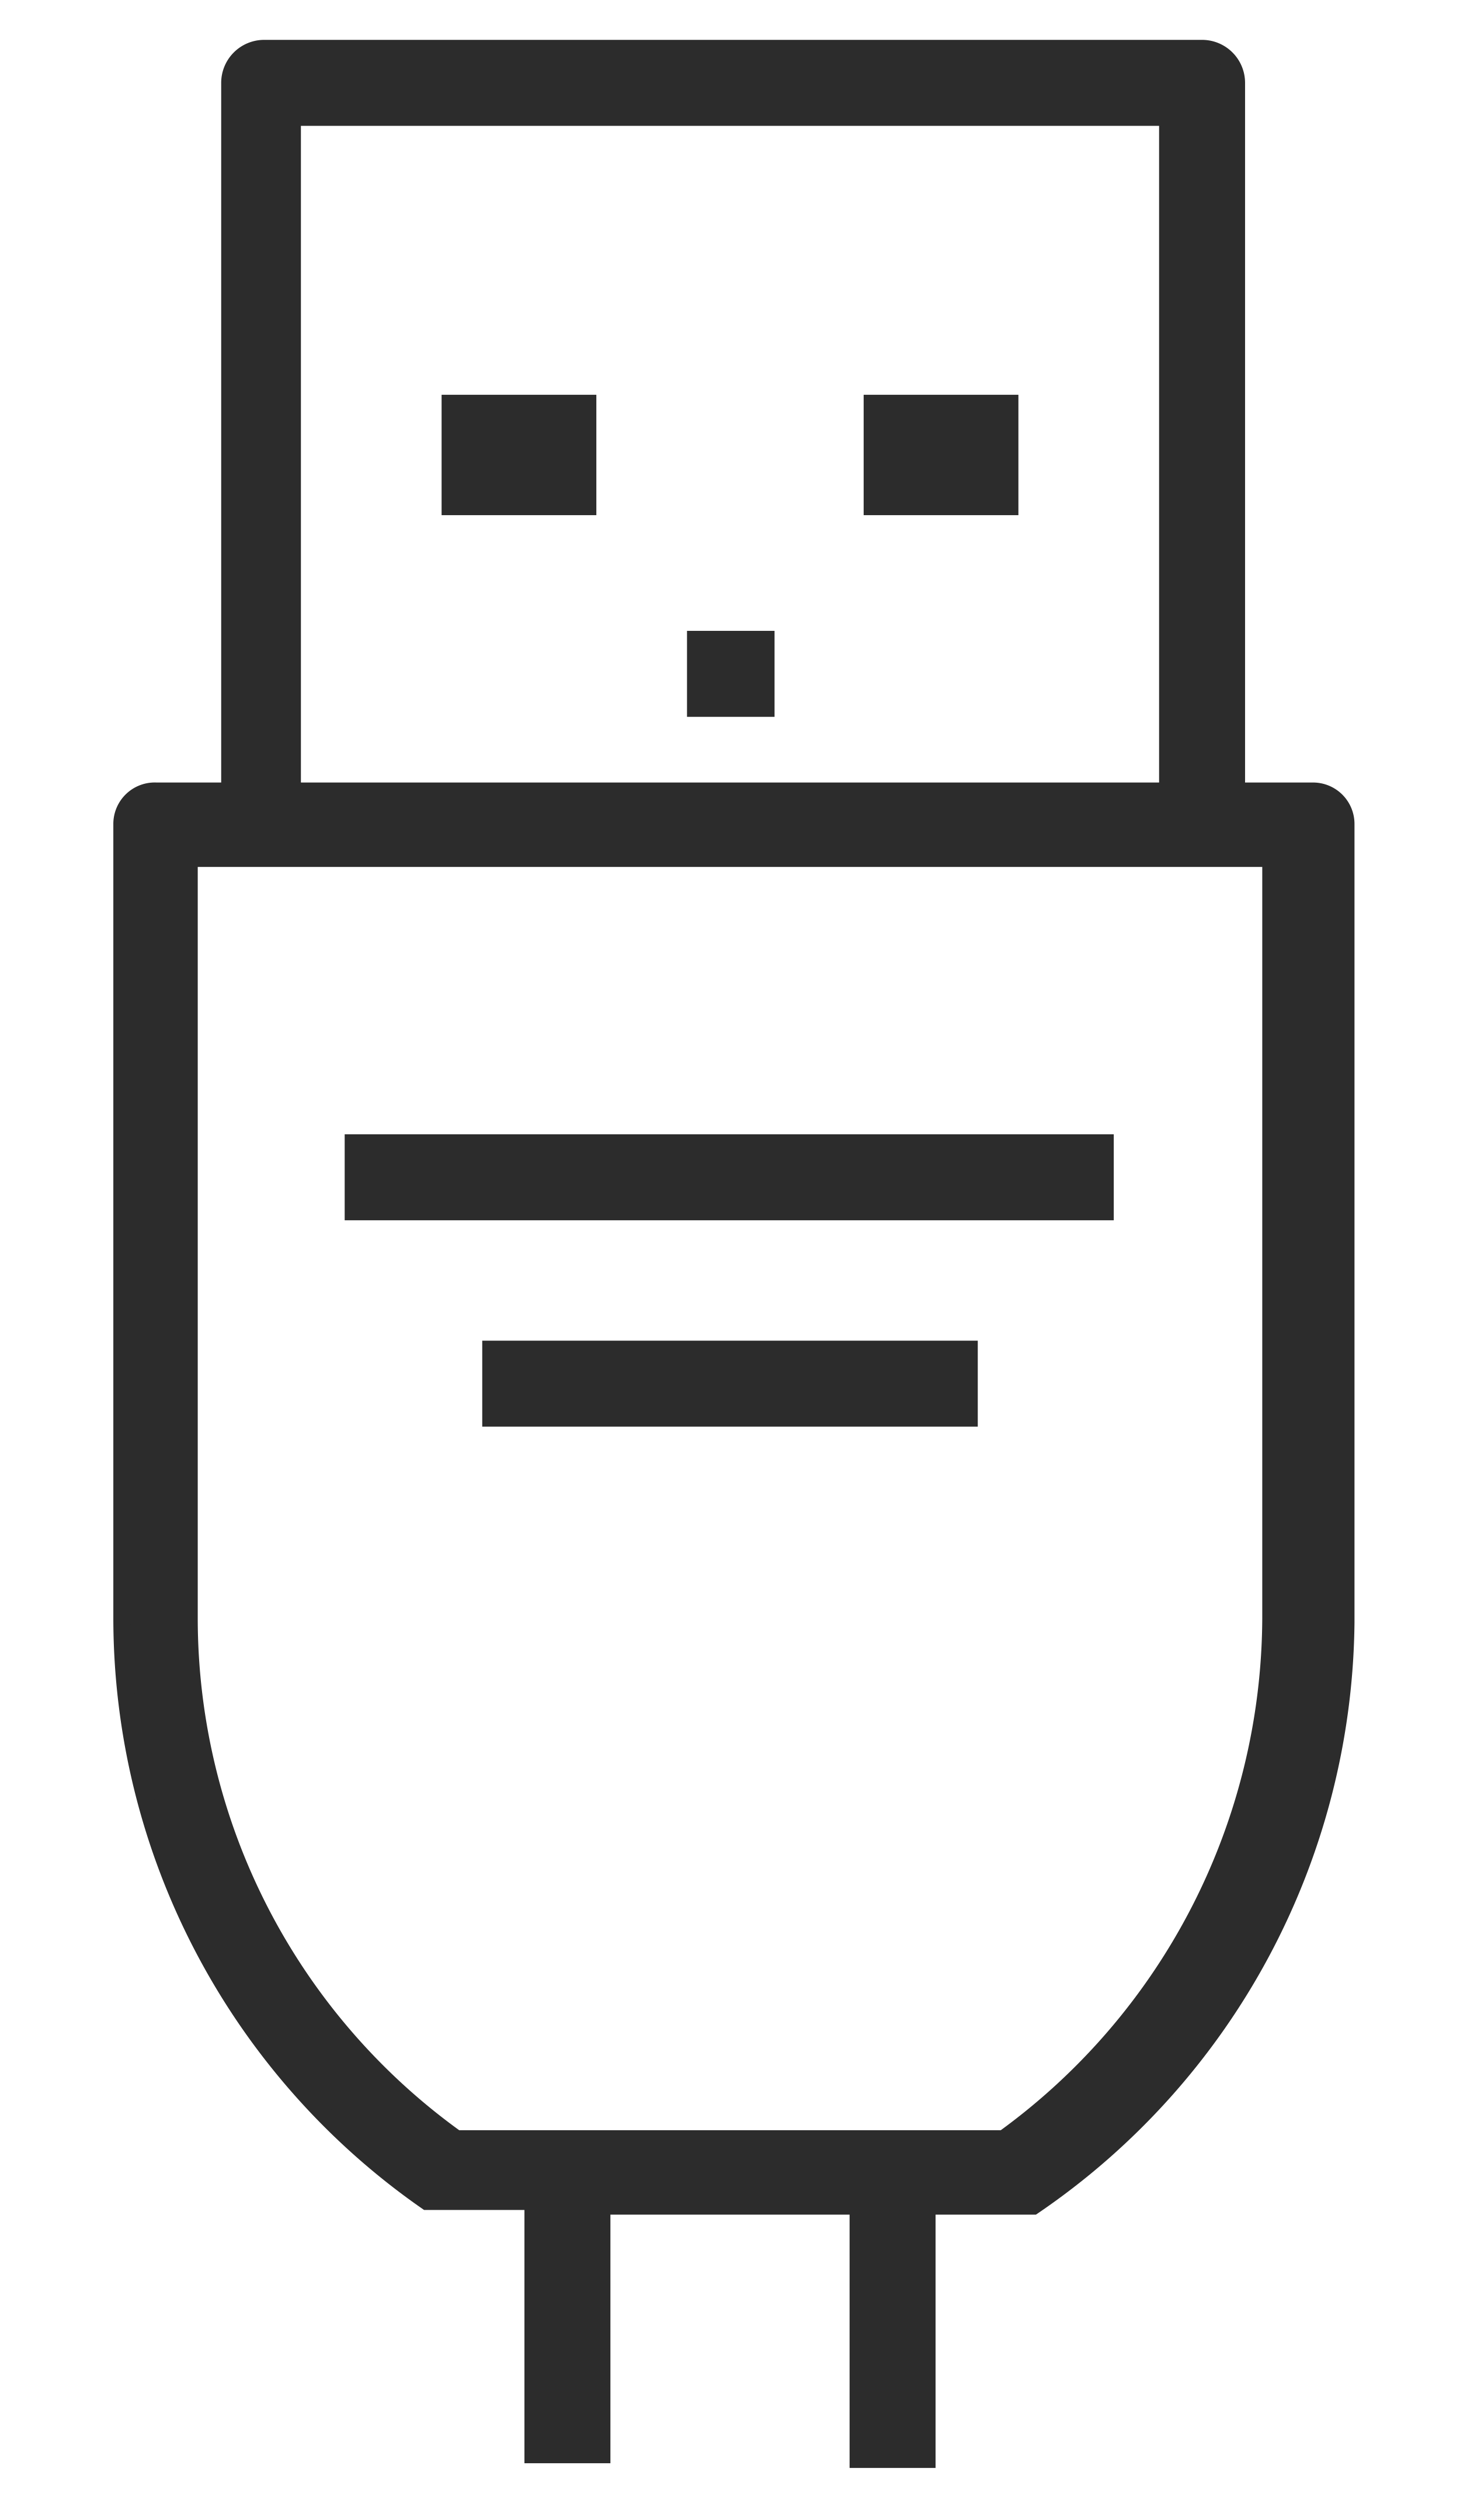
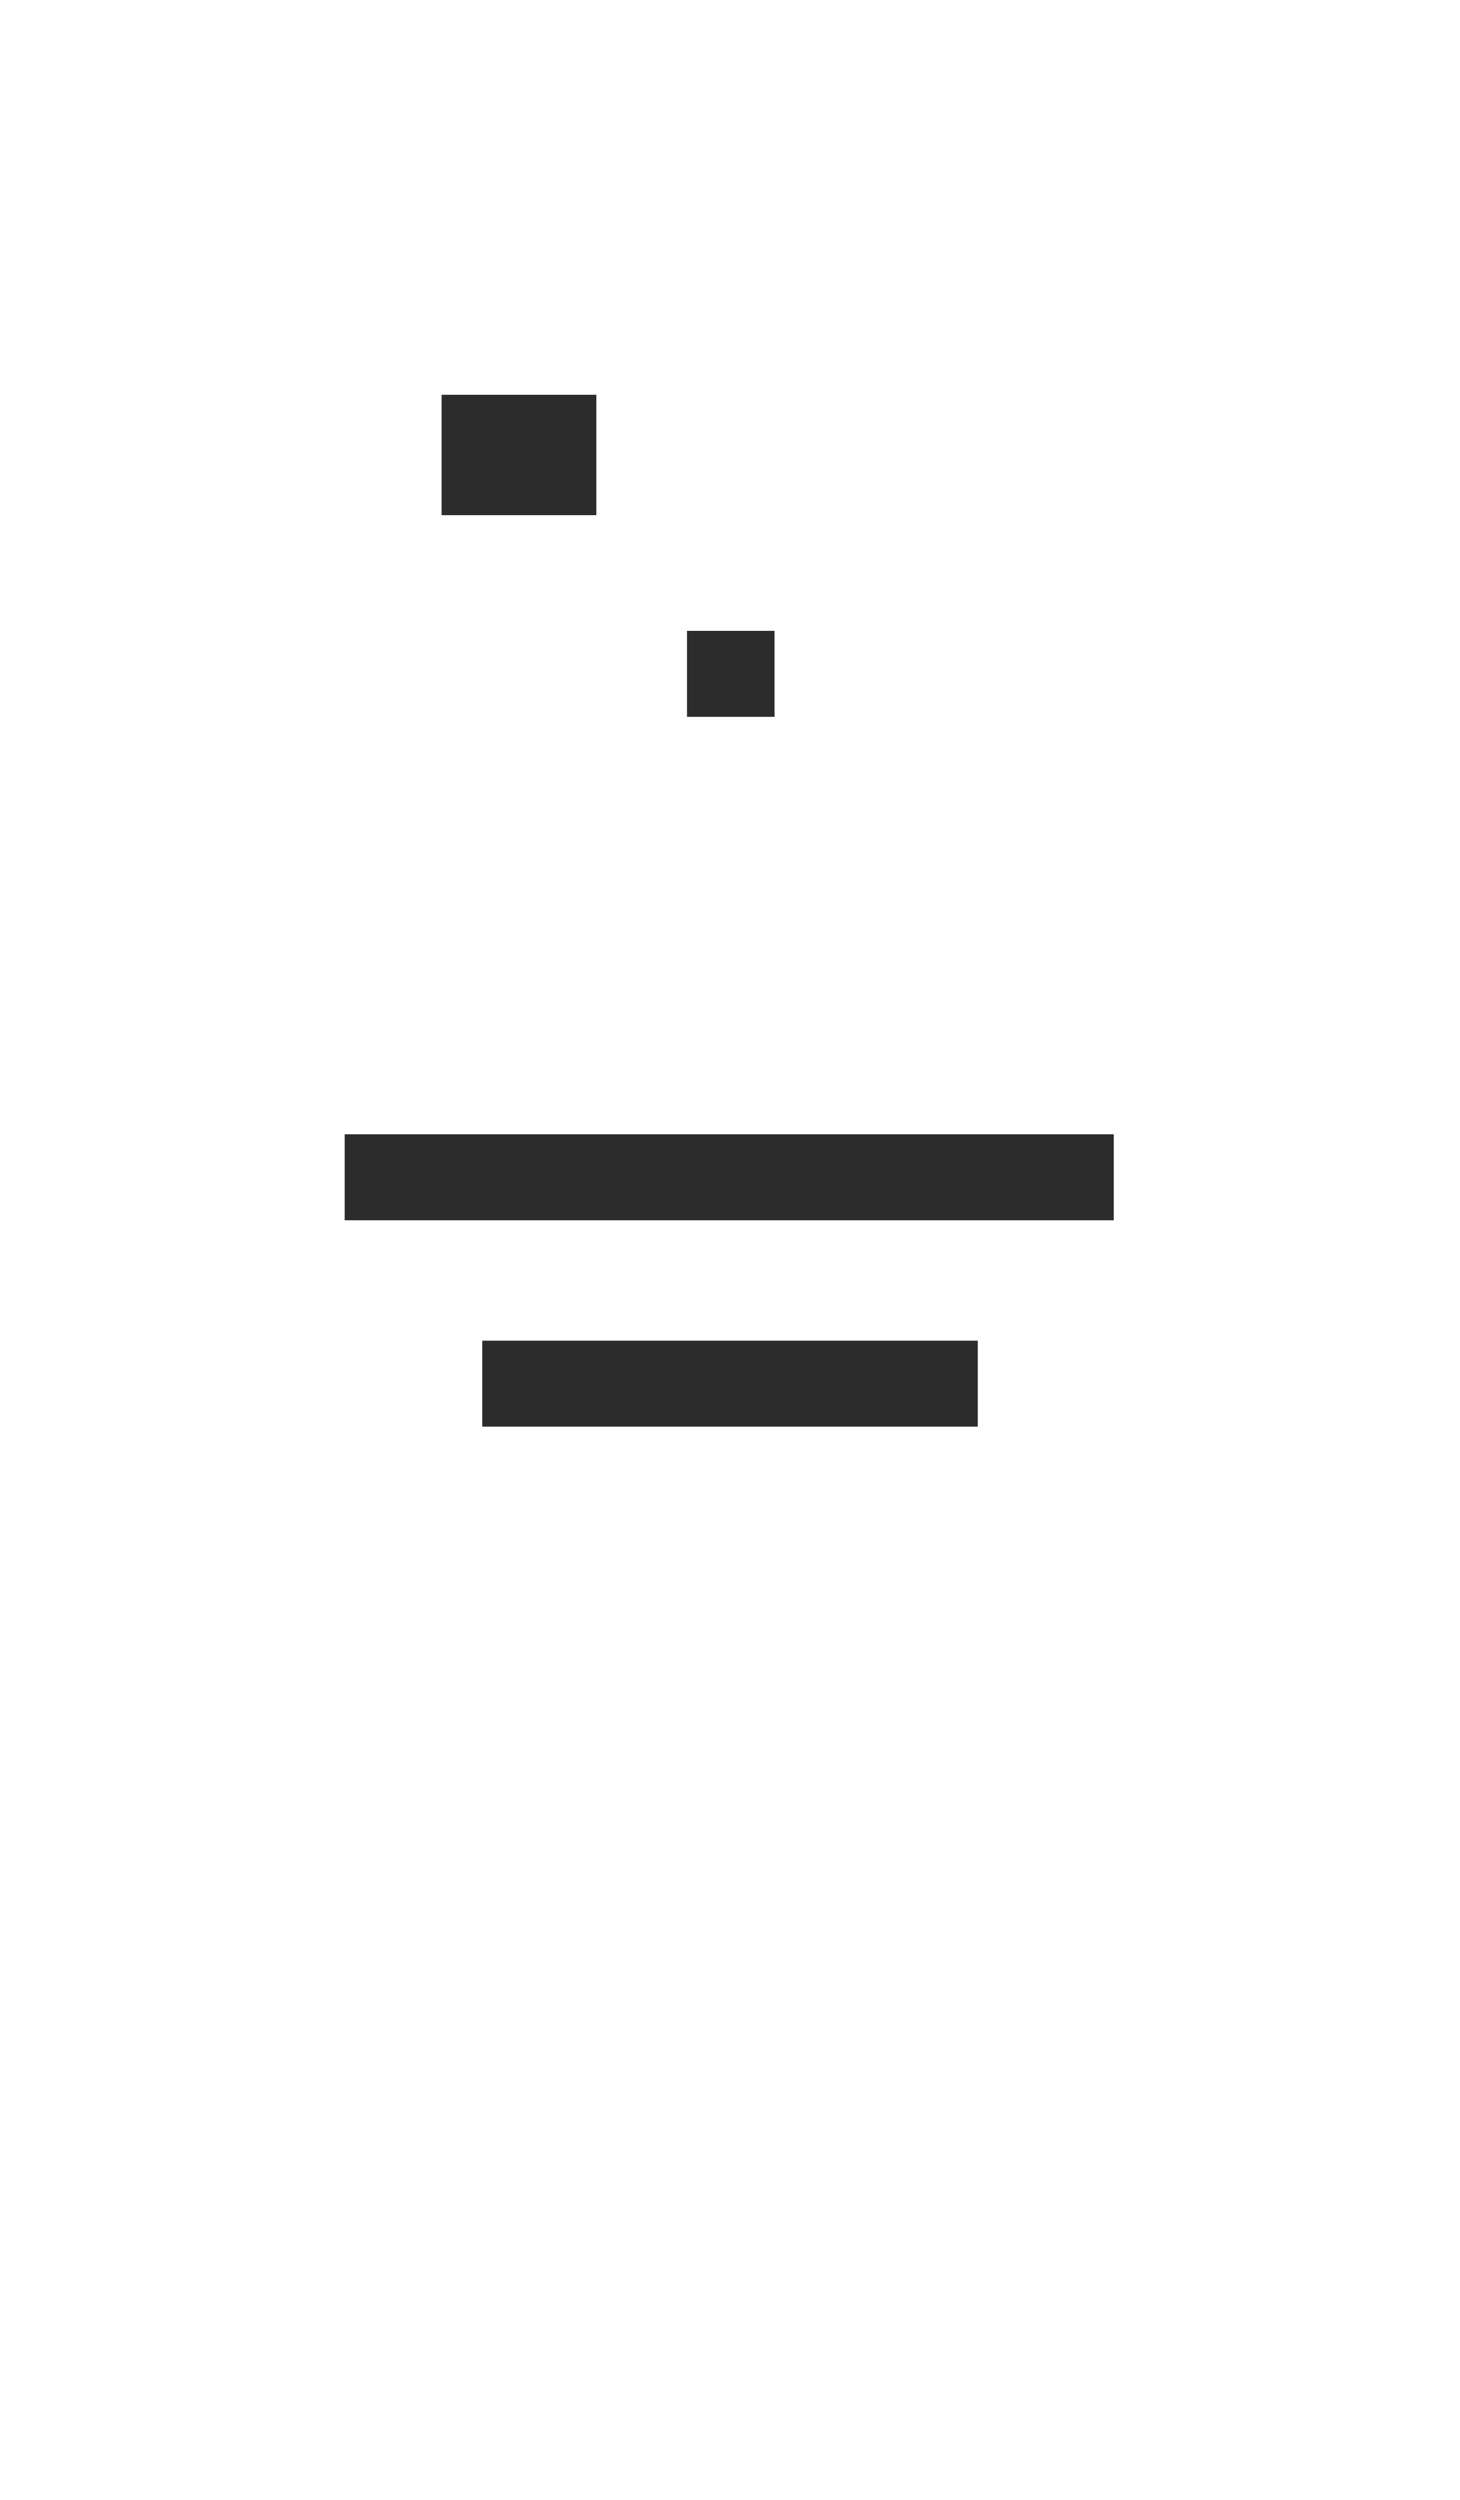
<svg xmlns="http://www.w3.org/2000/svg" id="web-ikon" viewBox="0 0 9.34 15.99">
  <defs>
    <style>
      .cls-1 {
        fill: #2c2c2c;
        stroke: #2c2c2c;
        stroke-miterlimit: 10;
        stroke-width: 0.11px;
      }
    </style>
  </defs>
  <g>
    <rect class="cls-1" x="2.88" y="2.58" width="0.88" height="0.66" />
-     <rect class="cls-1" x="5.58" y="2.58" width="0.88" height="0.66" />
    <rect class="cls-1" x="4.45" y="4.09" width="0.45" height="0.44" />
-     <path class="cls-1" d="M2.73,14.08l.12,0h.56v1.62h.44V14.11H5.49v1.62h.44V14.11h.56l.12,0a4.57,4.57,0,0,0,2-3.73V5.27a.21.21,0,0,0-.21-.21H7.91V.53A.22.22,0,0,0,7.69.31h-6a.22.22,0,0,0-.22.22V5.06H1a.21.21,0,0,0-.22.21v5.08A4.55,4.55,0,0,0,2.73,14.08ZM1.87.75h5.6V5.06H1.87ZM1.21,5.49H8.13v4.86a4.13,4.13,0,0,1-1.71,3.33H2.92a4.1,4.1,0,0,1-1.71-3.33Z" />
    <rect class="cls-1" x="2.26" y="7.31" width="4.81" height="0.44" />
    <rect class="cls-1" x="3.14" y="8.63" width="3.06" height="0.44" />
  </g>
</svg>